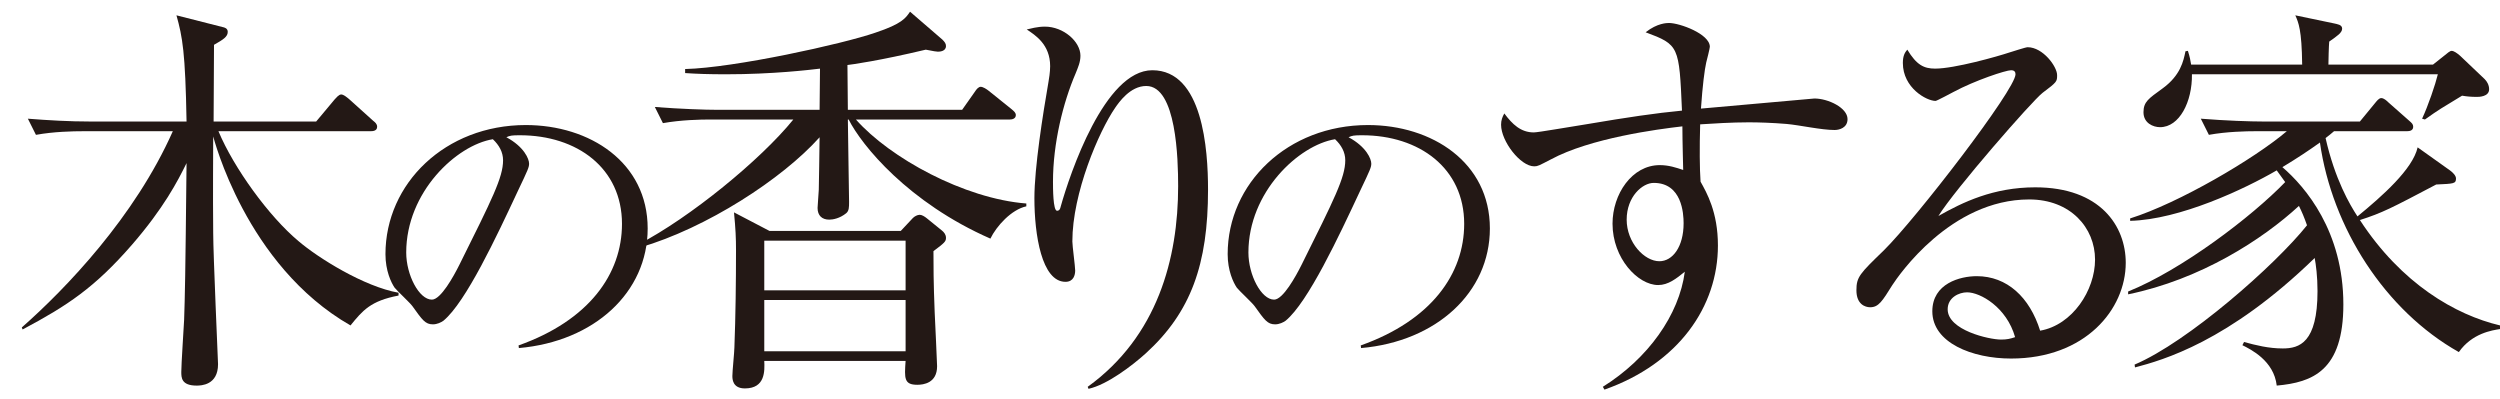
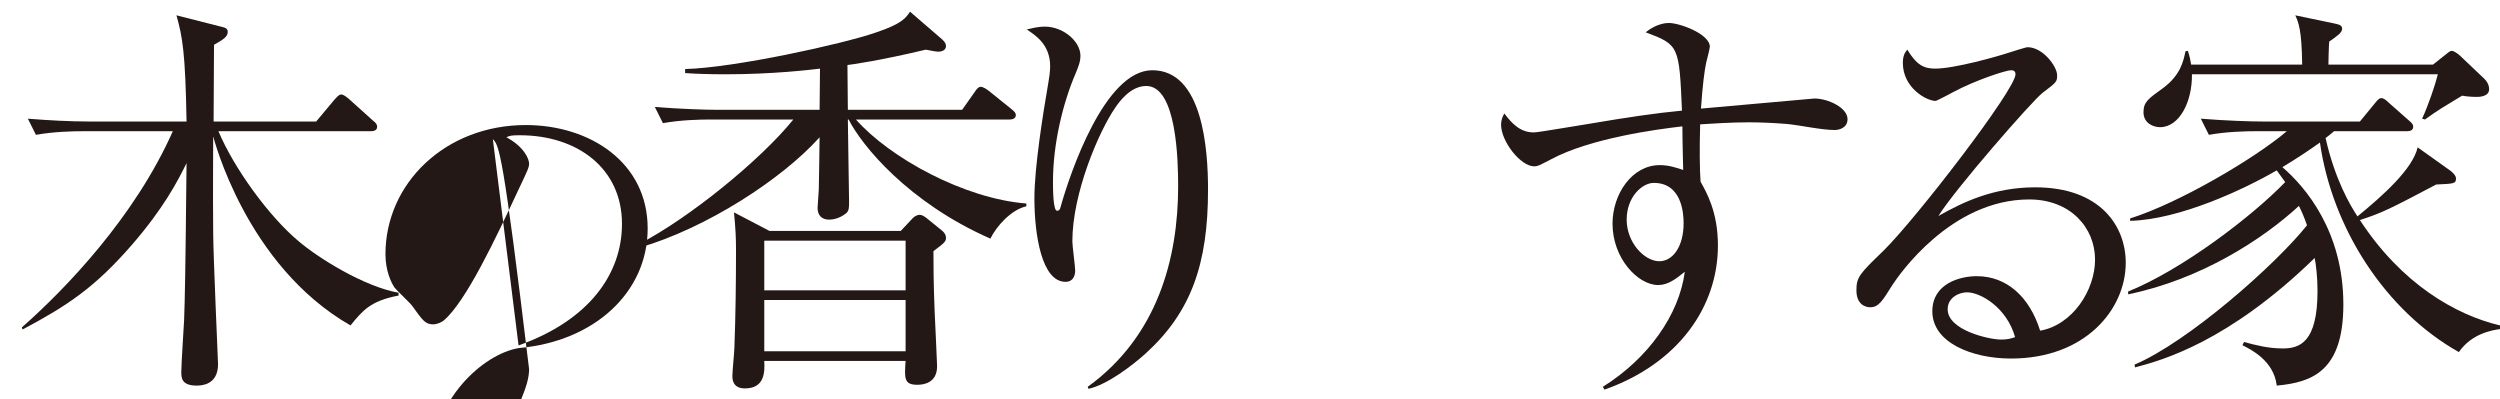
<svg xmlns="http://www.w3.org/2000/svg" version="1.1" id="レイヤー_1" x="0px" y="0px" width="598.583px" height="95.642px" viewBox="0 0 598.583 95.642" enable-background="new 0 0 598.583 95.642" xml:space="preserve">
  <g>
    <path fill="#231815" d="M52.304,31.417c3.674,8.798,12.085,20.399,19.143,26.297c4.737,4.061,15.759,10.925,23.977,12.375v0.677   c-6.671,1.257-8.604,3.577-11.505,7.154C58.781,63.514,51.144,32.867,51.047,32.673c0,5.414-0.097,12.568,0,23.106   c0,5.027,1.16,30.938,1.16,31.421c0,5.027-4.061,5.124-5.124,5.124c-3.674,0-3.674-1.934-3.674-3.287   c0-1.837,0.58-10.441,0.677-12.472c0.193-5.994,0.29-9.185,0.58-37.512c-2.127,4.351-5.511,10.828-13.052,19.529   c-8.895,10.248-15.469,14.599-26.2,20.303l-0.193-0.483c10.538-9.281,27.07-26.49,36.158-46.986H20.013   c-2.61,0-7.154,0.097-11.408,0.87l-1.934-3.867c4.931,0.387,9.958,0.677,14.889,0.677h23.106   c-0.29-16.629-0.967-20.206-2.417-25.427l11.021,2.804c0.483,0.097,1.257,0.29,1.257,1.16c0,1.16-1.063,1.837-3.287,3.094   c0,2.61-0.097,15.469-0.097,18.369H75.7l4.447-5.317c0.387-0.387,0.967-1.16,1.547-1.16s1.354,0.677,1.837,1.063l5.801,5.221   c0.483,0.387,0.967,0.773,0.967,1.45c0,0.967-0.967,1.063-1.547,1.063H52.304z" />
-     <path fill="#231815" d="M124.236,83.338l-0.079-0.631c16.879-5.994,24.766-17.115,24.766-29.104   c0-13.33-10.727-21.217-24.45-21.217c-1.972,0-2.366,0.079-3.233,0.473c4.259,2.288,5.441,5.206,5.441,6.31   c0,0.868-0.236,1.419-2.682,6.546c-5.048,10.806-12.462,26.659-17.825,31.076c-0.552,0.395-1.498,0.868-2.523,0.868   c-1.814,0-2.524-1.025-4.891-4.338c-0.552-0.789-3.707-3.707-4.259-4.417c-0.867-1.262-2.208-4.102-2.208-8.045   c0-16.958,14.354-30.918,33.6-30.918c15.301,0,29.183,8.913,29.183,24.766C155.075,70.009,142.298,81.761,124.236,83.338z    M118.005,33.333c-8.676,1.419-20.743,12.619-20.743,27.132c0,5.363,3.076,11.279,6.152,11.279c2.129,0,5.205-5.6,6.546-8.282   c7.888-15.853,10.49-20.98,10.49-25.081C120.45,36.409,119.504,34.753,118.005,33.333z" />
+     <path fill="#231815" d="M124.236,83.338l-0.079-0.631c16.879-5.994,24.766-17.115,24.766-29.104   c0-13.33-10.727-21.217-24.45-21.217c-1.972,0-2.366,0.079-3.233,0.473c4.259,2.288,5.441,5.206,5.441,6.31   c0,0.868-0.236,1.419-2.682,6.546c-5.048,10.806-12.462,26.659-17.825,31.076c-0.552,0.395-1.498,0.868-2.523,0.868   c-1.814,0-2.524-1.025-4.891-4.338c-0.552-0.789-3.707-3.707-4.259-4.417c-0.867-1.262-2.208-4.102-2.208-8.045   c0-16.958,14.354-30.918,33.6-30.918c15.301,0,29.183,8.913,29.183,24.766C155.075,70.009,142.298,81.761,124.236,83.338z    c-8.676,1.419-20.743,12.619-20.743,27.132c0,5.363,3.076,11.279,6.152,11.279c2.129,0,5.205-5.6,6.546-8.282   c7.888-15.853,10.49-20.98,10.49-25.081C120.45,36.409,119.504,34.753,118.005,33.333z" />
    <path fill="#231815" d="M237.134,57.133c-19.626-8.604-30.841-22.333-33.935-28.521h-0.193c0,3.094,0.29,16.919,0.29,19.723   c0,1.257,0,2.127-0.677,2.707c-1.547,1.257-3.19,1.547-4.061,1.547c-1.74,0-2.804-0.967-2.804-2.804c0-0.677,0.29-3.771,0.29-4.351   c0.097-3.19,0.097-7.638,0.193-12.568c-8.895,9.958-27.07,21.753-43.022,26.394l-0.29-0.773   c12.278-6.381,29.197-20.206,37.028-29.874h-19.819c-2.514,0-7.058,0.097-11.408,0.87l-1.934-3.867   c6.188,0.483,12.182,0.677,14.889,0.677h24.557l0.097-9.861c-2.417,0.29-11.312,1.354-22.526,1.354   c-4.061,0-6.961-0.097-9.765-0.29v-0.967c11.795-0.29,37.705-5.994,45.536-8.701c6.381-2.127,7.251-3.48,8.314-5.027l7.734,6.671   c0.58,0.58,0.87,0.967,0.87,1.547c0,1.257-1.45,1.354-1.934,1.354c-0.387,0-0.87-0.097-2.9-0.483   c-10.925,2.61-17.789,3.577-18.756,3.674l0.097,10.731h27.36l2.997-4.254c0.483-0.773,0.967-1.257,1.45-1.257   c0.58,0,1.45,0.58,1.934,0.967l5.414,4.351c0.58,0.483,1.063,0.87,1.063,1.45c0,0.87-0.87,1.063-1.45,1.063h-36.835   c8.121,9.185,25.91,18.949,40.799,20.109v0.677C242.161,50.172,238.584,54.136,237.134,57.133z M223.502,60.13   c0,3.384,0,7.348,0.29,14.599c0.097,2.03,0.58,12.375,0.58,12.955c0,4.061-3.287,4.447-4.737,4.447   c-3.19,0-3.094-1.547-2.804-5.704h-33.838c0.097,2.32,0.29,6.574-4.641,6.574c-2.997,0-2.997-2.32-2.997-2.997   c0-1.16,0.483-5.801,0.483-6.768c0.29-7.444,0.387-15.952,0.387-23.396c0-2.804-0.097-5.027-0.483-8.991l8.508,4.447h31.421   l2.9-3.094c0.387-0.387,1.063-0.773,1.644-0.773c0.483,0,1.16,0.387,1.74,0.87l3.577,2.9c0.483,0.387,0.967,0.967,0.967,1.74   C226.499,57.81,226.209,58.1,223.502,60.13z M216.831,57.617h-33.838v11.892h33.838V57.617z M216.831,71.829h-33.838v12.278h33.838   V71.829z" />
    <path fill="#231815" d="M274.353,84.59c-3.19,2.9-9.281,7.541-13.729,8.508l-0.193-0.483c16.726-12.085,21.656-30.744,21.656-48.05   c0-6.381-0.387-23.977-7.638-23.977c-3.867,0-6.574,3.964-7.444,5.221c-3.867,5.607-10.248,20.399-10.248,32.001   c0,1.063,0.677,5.994,0.677,6.961c0,1.063-0.387,2.707-2.32,2.707c-5.704,0-7.444-11.312-7.444-20.013   c0-7.348,2.03-20.109,3.384-27.94c0.097-0.483,0.387-2.32,0.387-3.674c0-5.221-3.577-7.444-5.607-8.798   c0.87-0.193,2.514-0.677,4.351-0.677c4.447,0,8.508,3.577,8.508,6.961c0,1.547-0.58,2.804-1.16,4.254   c-2.997,6.961-5.414,16.726-5.414,25.91c0,1.45,0,6.961,0.967,6.961c0.58,0,0.773-0.483,0.87-0.967   c2.224-7.928,10.538-32.678,21.946-32.678c12.085,0,13.342,18.949,13.342,28.617C289.241,63.224,285.181,74.729,274.353,84.59z" />
-     <path fill="#231815" d="M325.887,83.338l-0.079-0.631c16.879-5.994,24.766-17.115,24.766-29.104   c0-13.33-10.727-21.217-24.45-21.217c-1.972,0-2.366,0.079-3.233,0.473c4.259,2.288,5.441,5.206,5.441,6.31   c0,0.868-0.236,1.419-2.682,6.546c-5.048,10.806-12.462,26.659-17.825,31.076c-0.552,0.395-1.498,0.868-2.523,0.868   c-1.814,0-2.524-1.025-4.891-4.338c-0.552-0.789-3.707-3.707-4.259-4.417c-0.867-1.262-2.208-4.102-2.208-8.045   c0-16.958,14.354-30.918,33.6-30.918c15.301,0,29.183,8.913,29.183,24.766C356.726,70.009,343.948,81.761,325.887,83.338z    M319.655,33.333c-8.676,1.419-20.743,12.619-20.743,27.132c0,5.363,3.076,11.279,6.152,11.279c2.129,0,5.205-5.6,6.546-8.282   c7.888-15.853,10.49-20.98,10.49-25.081C322.101,36.409,321.154,34.753,319.655,33.333z" />
    <path fill="#231815" d="M439.27,31.126c-3.19,0-8.314-1.16-11.505-1.45c-3.577-0.29-6.671-0.387-9.088-0.387   c-4.061,0-8.604,0.29-11.602,0.483c-0.097,2.997-0.097,5.221-0.097,7.734s0.097,4.254,0.193,5.994   c1.45,2.61,4.157,7.251,4.157,15.275c0,14.599-9.378,28.23-27.167,34.515l-0.387-0.677c10.828-6.768,18.272-17.209,19.626-27.554   c-2.03,1.644-3.964,3.19-6.381,3.19c-4.834,0-10.925-6.381-10.925-14.695c0-7.058,4.641-14.019,11.312-14.019   c2.127,0,3.867,0.58,5.607,1.16c0-0.483-0.193-6.961-0.193-10.441c-5.897,0.677-22.043,2.804-31.518,7.928   c-2.804,1.45-3.094,1.644-3.964,1.644c-3.287,0-7.928-5.994-7.928-9.958c0-1.063,0.29-1.837,0.773-2.707   c1.934,2.61,3.964,4.544,7.058,4.544c1.063,0,8.701-1.354,13.052-2.03c9.088-1.547,16.242-2.61,22.43-3.19   c-0.677-15.469-0.677-15.759-8.701-18.756c2.804-2.224,5.124-2.224,5.607-2.224c2.514,0,9.765,2.61,9.765,5.704   c0,0.29-0.677,3.094-0.87,3.771c-0.387,1.74-0.87,5.414-1.257,11.021c2.224-0.193,27.07-2.417,27.167-2.417   c3.287,0,7.928,2.224,7.928,4.931C442.363,30.643,440.333,31.126,439.27,31.126z M395.957,43.792c-2.707,0-6.478,3.287-6.478,8.798   s4.254,9.958,7.831,9.958c3.19,0,5.801-3.48,5.801-9.088C403.111,51.139,402.725,43.792,395.957,43.792z" />
    <path fill="#231815" d="M481.515,85.847c-9.281,0-18.853-3.771-18.853-11.312c0-6.671,6.671-8.411,10.635-8.411   c7.251,0,12.665,5.027,15.179,13.052c7.734-1.354,13.148-9.668,13.148-17.016c0-7.638-5.897-14.405-15.759-14.405   c-18.853,0-31.324,18.272-32.774,20.496c-2.417,3.867-3.287,5.317-5.317,5.317c-1.16,0-3.287-0.677-3.287-4.061   c0-3.19,0.773-3.964,6.574-9.571c7.734-7.638,31.518-38.479,31.518-42.152c0-0.58-0.29-0.967-1.063-0.967   c-1.257,0-8.604,2.417-13.825,5.221c-0.193,0.097-3.964,2.127-4.254,2.127c-2.127,0-7.831-3.094-7.831-9.088   c0-1.74,0.483-2.514,1.063-3.19c2.224,3.674,3.964,4.544,6.671,4.544c4.641,0,14.889-2.9,17.789-3.867   c0.677-0.193,3.867-1.257,4.351-1.257c3.674,0,7.058,4.641,7.058,6.671c0,1.547,0,1.644-3.48,4.254   c-2.514,1.934-21.076,23.203-24.943,29.487c5.801-3.287,13.148-6.864,23.203-6.864c15.565,0,21.656,9.281,21.656,18.079   C508.972,74.052,499.304,85.847,481.515,85.847z M470.977,69.992c-1.934,0-4.641,1.257-4.641,4.061   c0,5.027,9.958,7.251,12.762,7.251c1.45,0,2.224-0.193,3.384-0.58C480.451,73.569,474.167,69.992,470.977,69.992z" />
    <path fill="#231815" d="M588.728,84.3c-17.692-9.958-30.357-29.777-33.258-50.177c-2.707,1.934-5.317,3.674-8.991,5.897   c5.511,4.737,14.599,15.372,14.599,32.871c0,15.855-7.348,18.659-15.952,19.433c-0.677-5.994-6.284-8.701-8.218-9.668l0.387-0.773   c2.804,0.773,5.897,1.547,9.281,1.547c3.964,0,8.314-1.354,8.314-13.729c0-3.577-0.387-6.381-0.677-7.928   c-20.689,20.109-36.448,24.46-43.022,26.2l-0.097-0.677c12.762-5.414,33.645-23.783,41.282-33.354   c-0.677-1.934-1.257-3.287-1.934-4.641c-8.701,8.024-23.493,17.596-40.896,21.173v-0.677c12.762-5.124,29.584-17.886,37.608-26.2   c-1.063-1.547-1.45-1.934-2.03-2.804c-7.638,4.447-23.203,11.795-35.095,12.085v-0.58c11.698-3.674,29.777-14.309,37.512-20.883   h-7.348c-2.417,0-7.058,0.097-11.312,0.87l-1.934-3.867c5.994,0.483,11.892,0.677,14.792,0.677h23.3l3.577-4.351   c0.483-0.58,0.967-1.257,1.547-1.257s1.257,0.58,1.74,1.063l4.931,4.351c0.677,0.58,0.967,0.87,0.967,1.45   c0,0.87-0.773,1.063-1.45,1.063h-17.499c-0.677,0.58-1.257,1.063-2.03,1.644c2.224,9.861,5.801,15.952,7.638,18.756   c5.897-4.834,13.245-11.312,14.405-16.532l7.734,5.511c0.677,0.483,1.45,1.257,1.45,1.934c0,1.257-0.483,1.257-4.737,1.45   c-10.828,5.704-12.858,6.768-18.272,8.508c9.958,15.275,22.913,22.72,33.548,25.233v0.87   C596.752,79.08,591.918,79.756,588.728,84.3z M593.078,23.199c-1.45,0-2.417-0.097-3.577-0.29   c-4.931,2.997-5.511,3.287-8.895,5.704l-0.677-0.193c1.45-3.094,3.19-8.218,3.771-10.635h-58.878   c0.097,6.574-2.997,12.665-7.638,12.665c-1.644,0-3.964-0.967-3.964-3.577c0-2.514,1.257-3.287,4.447-5.607   c4.447-3.19,5.124-6.671,5.607-8.991l0.58-0.097c0.483,1.547,0.58,2.127,0.773,3.287h26.587c-0.097-8.314-0.87-10.055-1.644-11.795   l9.281,1.934c0.773,0.193,1.934,0.29,1.934,1.257s-1.16,1.74-3.094,3.094c-0.097,0.87-0.193,4.737-0.193,5.511h25.04l2.804-2.224   c0.58-0.483,1.257-1.063,1.644-1.063c0.58,0,1.354,0.58,2.03,1.16l5.897,5.607c0.58,0.58,1.063,1.45,1.063,2.417   C595.979,23.199,593.465,23.199,593.078,23.199z" />
  </g>
</svg>